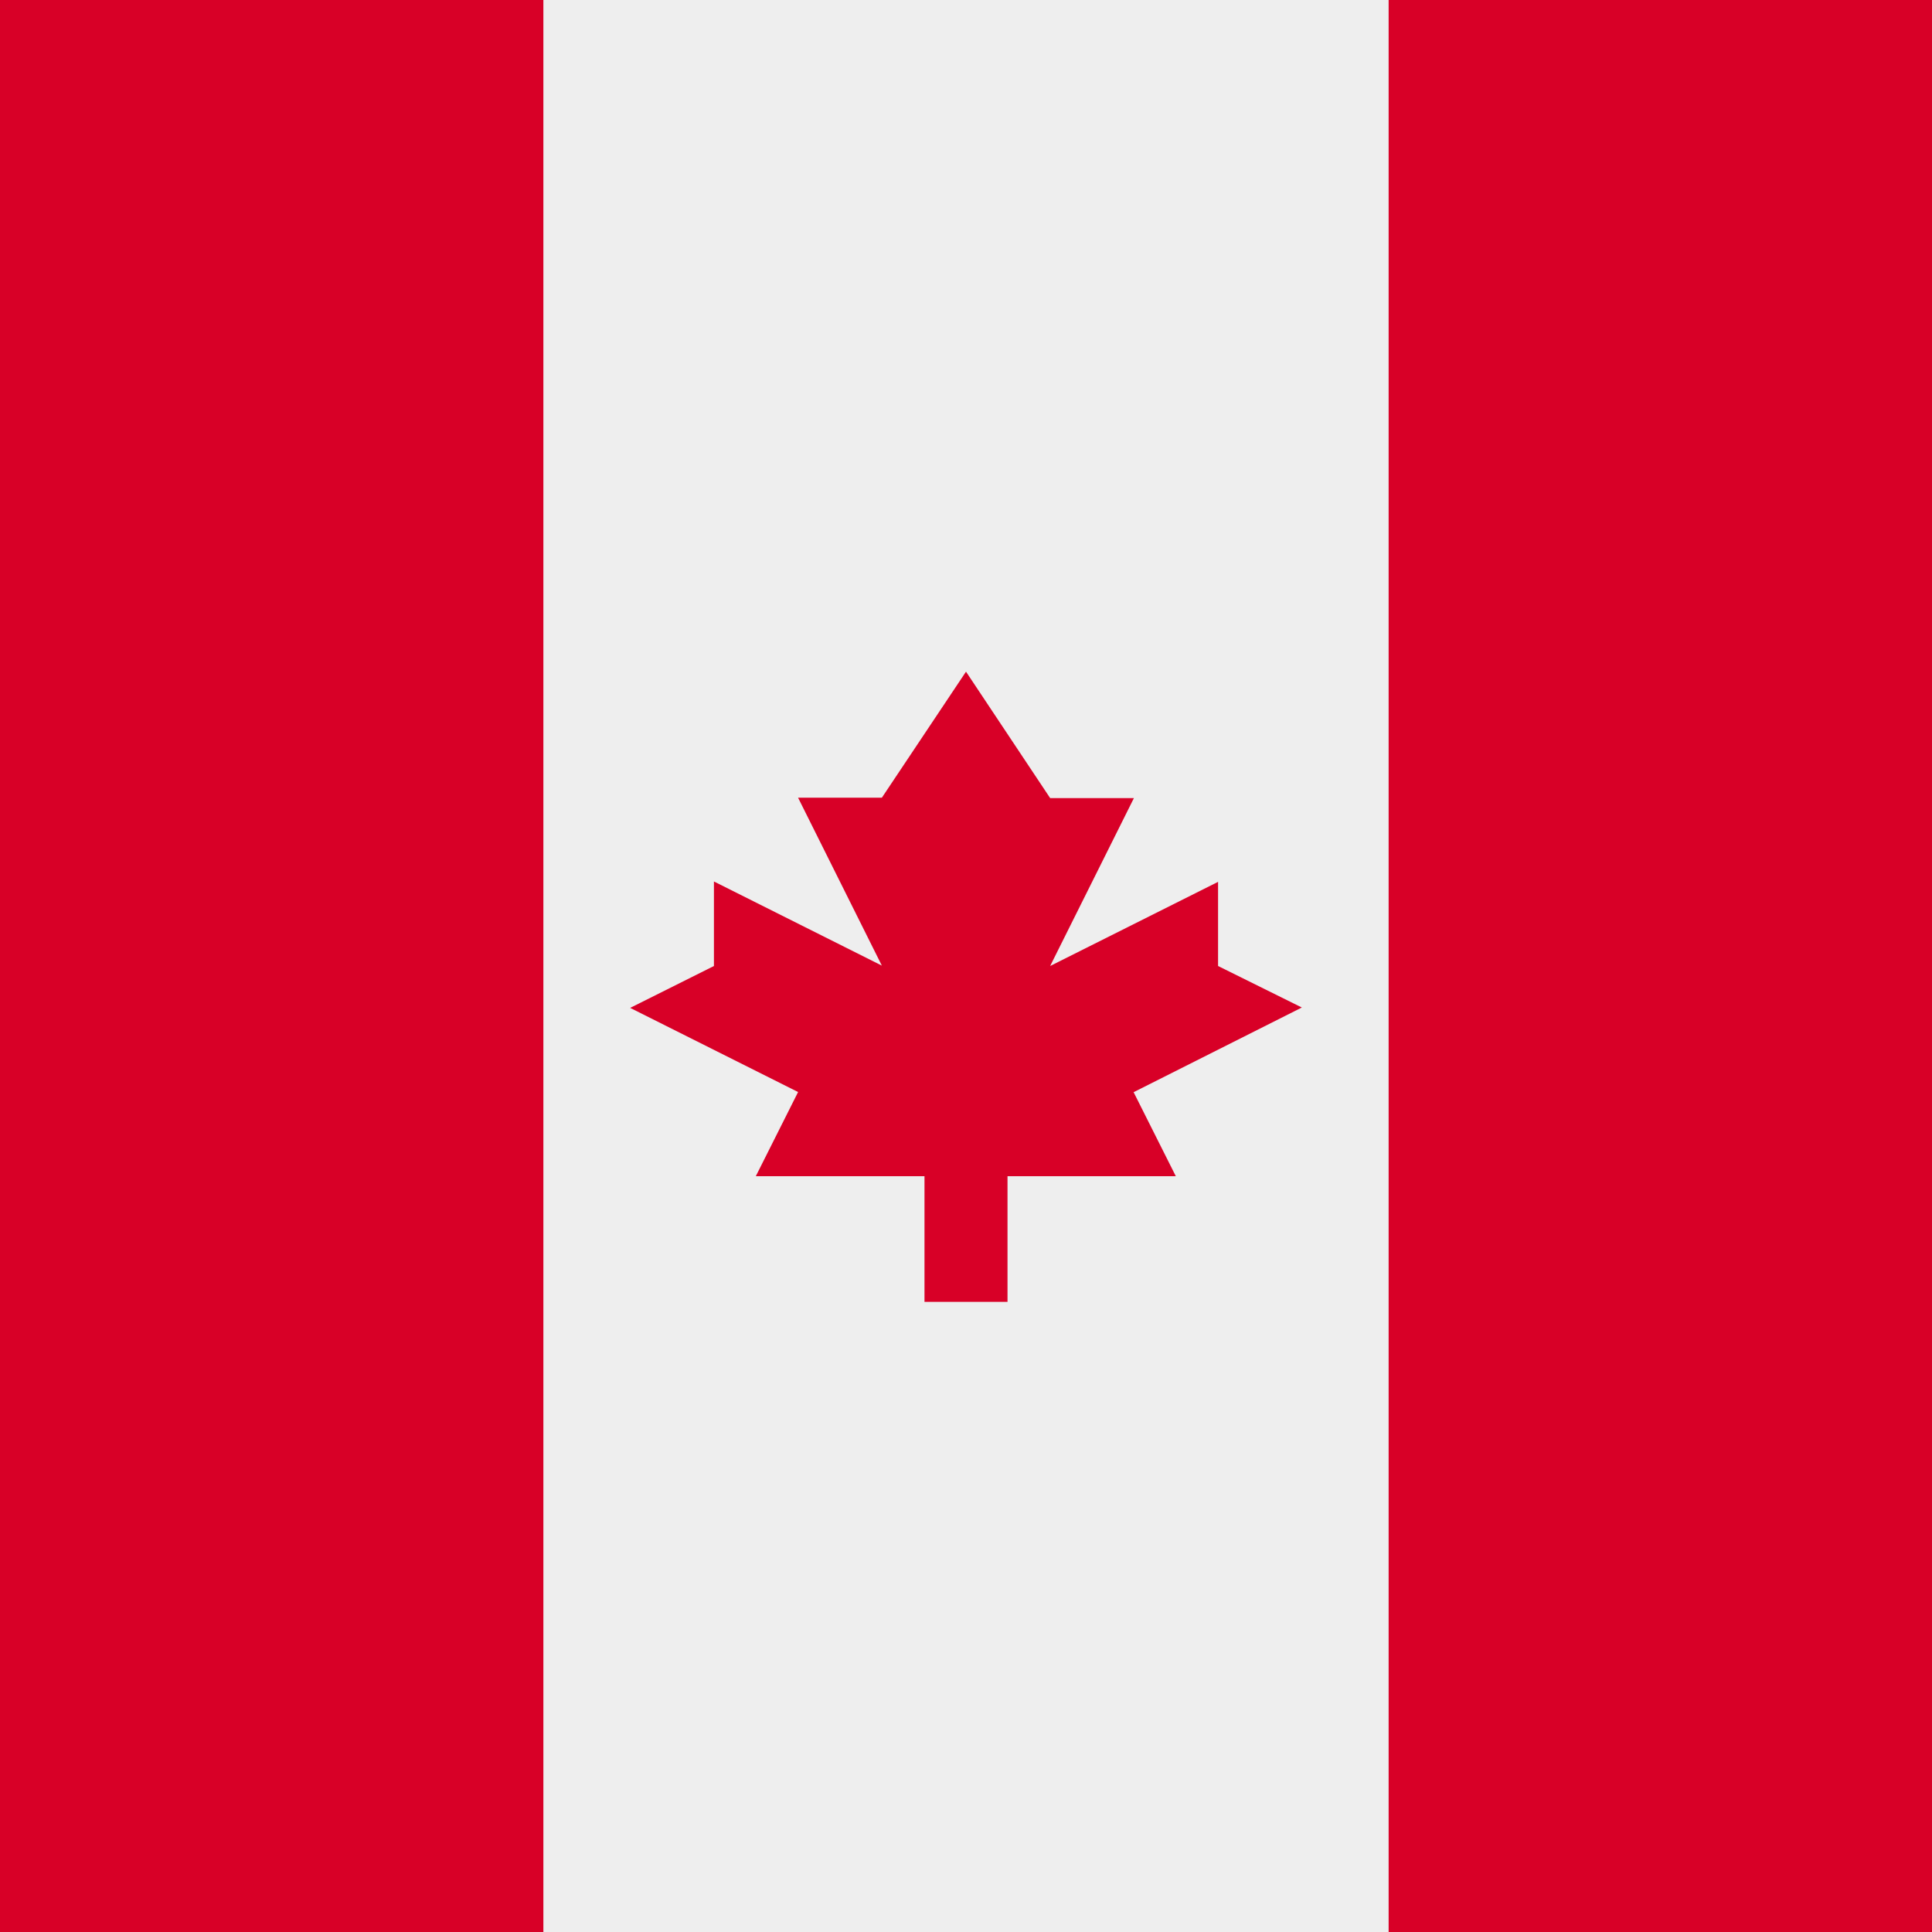
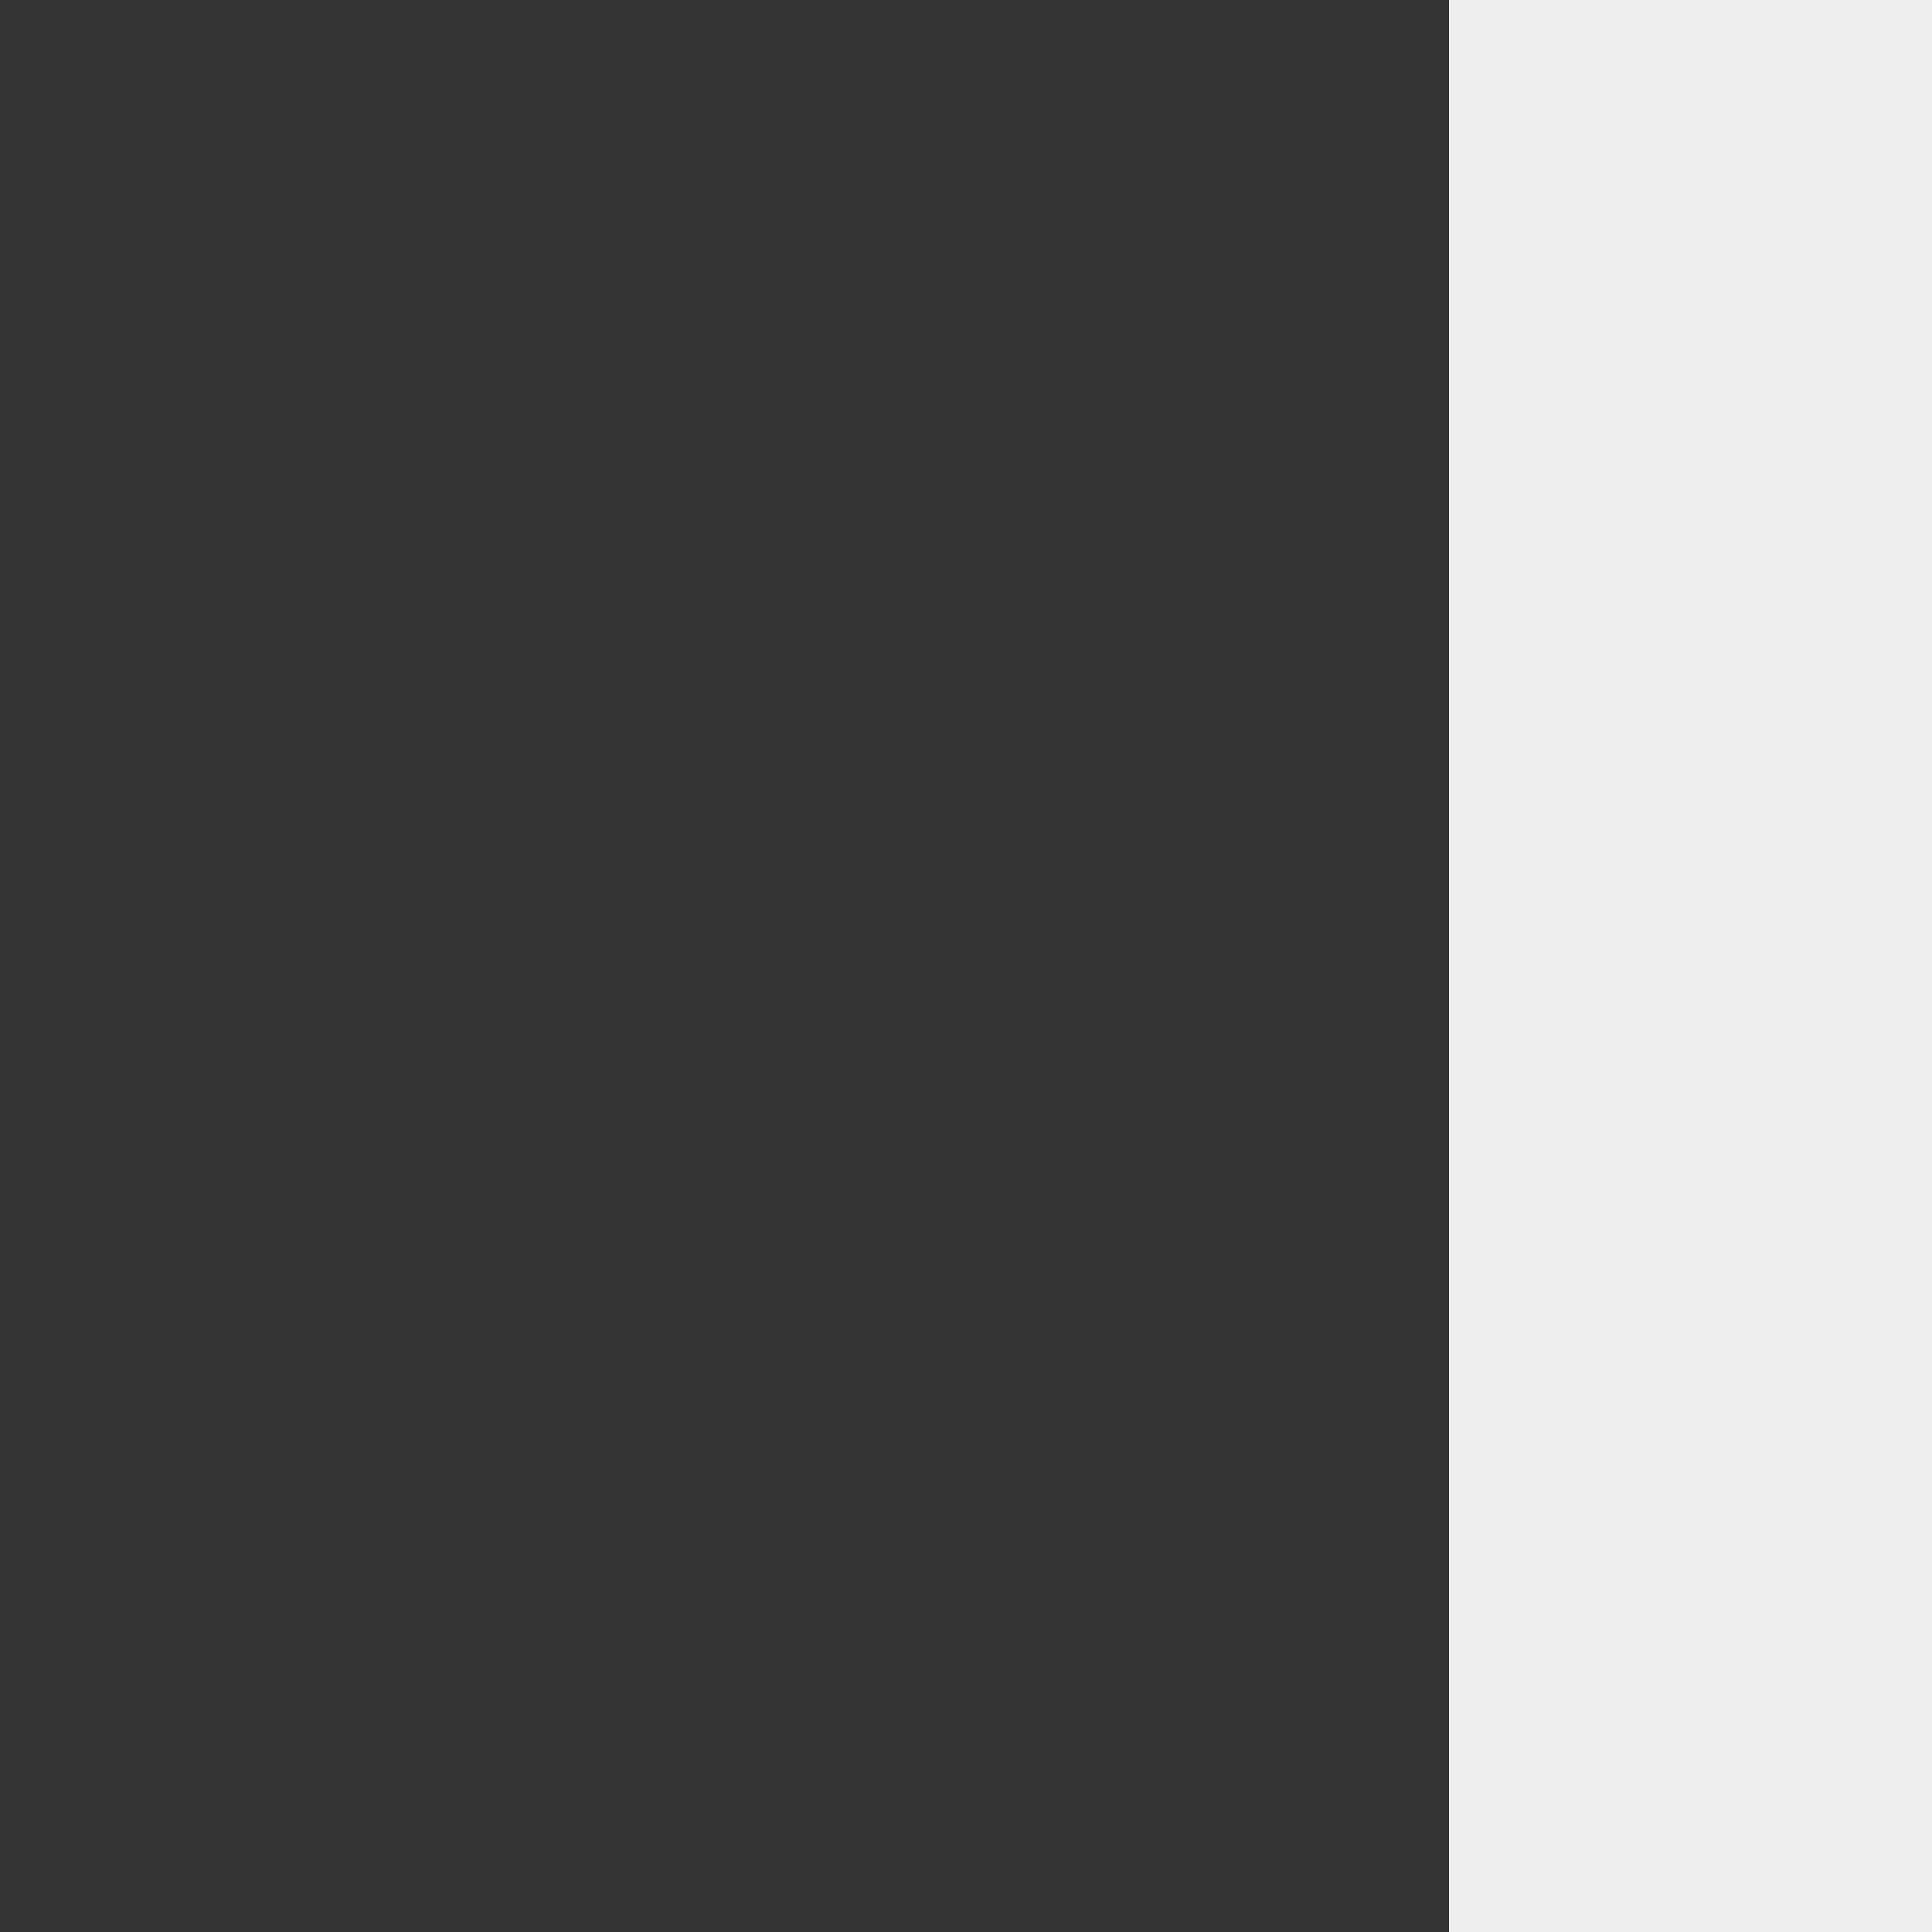
<svg xmlns="http://www.w3.org/2000/svg" width="512" height="512" fill="none">
  <rect width="100%" height="100%" fill="#333333" stroke="none" />
-   <path fill="#EEE" d="M384 512H128V0h256v512Z" />
-   <path fill="#D80027" d="M144 512H0V0h144v512Zm368 0H368V0h144v512ZM300.5 289.4 345 267l-22.2-11v-22.3L278.3 256l22.2-44.5h-22.2L256 178l-22.3 33.4h-22.2l22.2 44.5-44.5-22.3V256L167 267.1l44.5 22.3-11.2 22.3H245V345h22v-33.3h44.6l-11.2-22.3Z" />
+   <path fill="#EEE" d="M384 512V0h256v512Z" />
</svg>